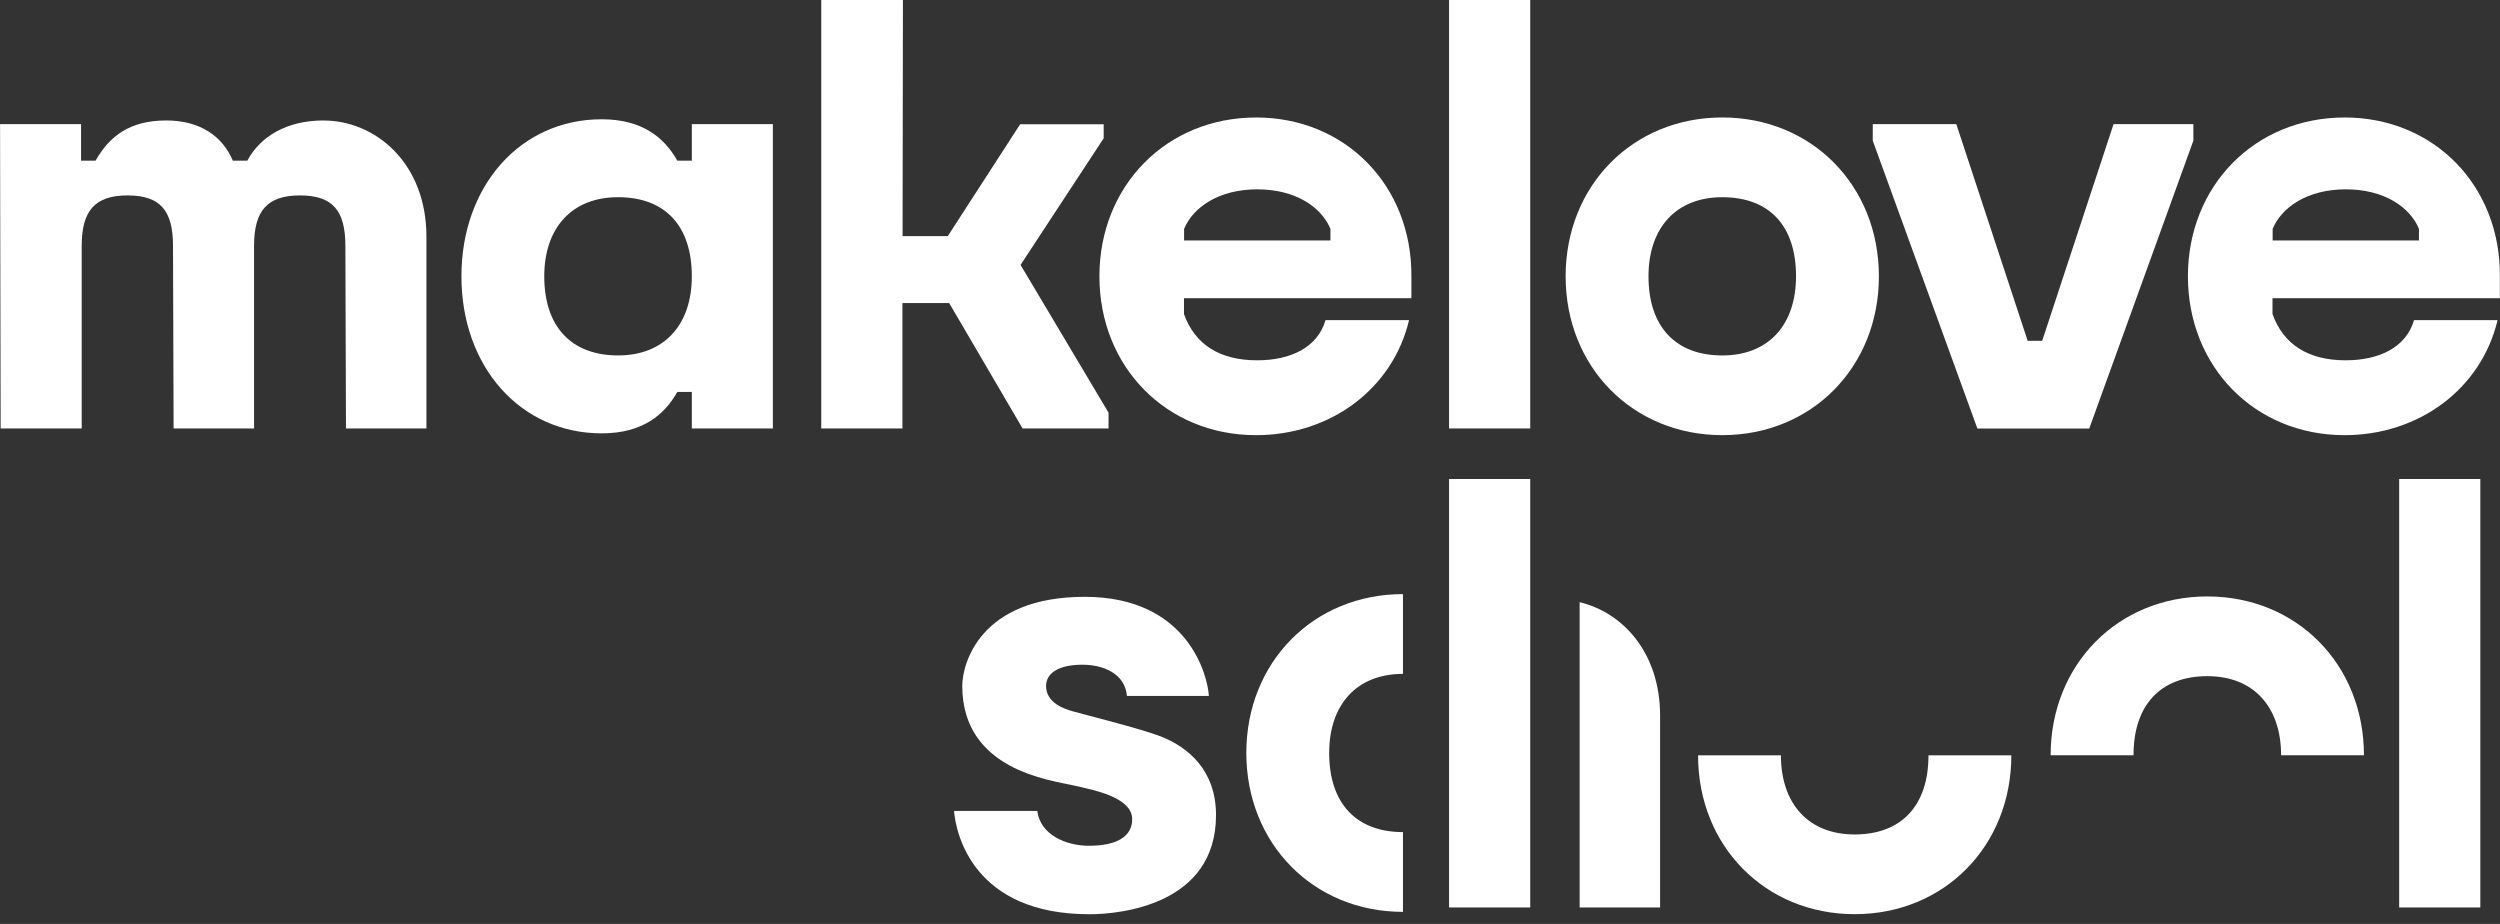
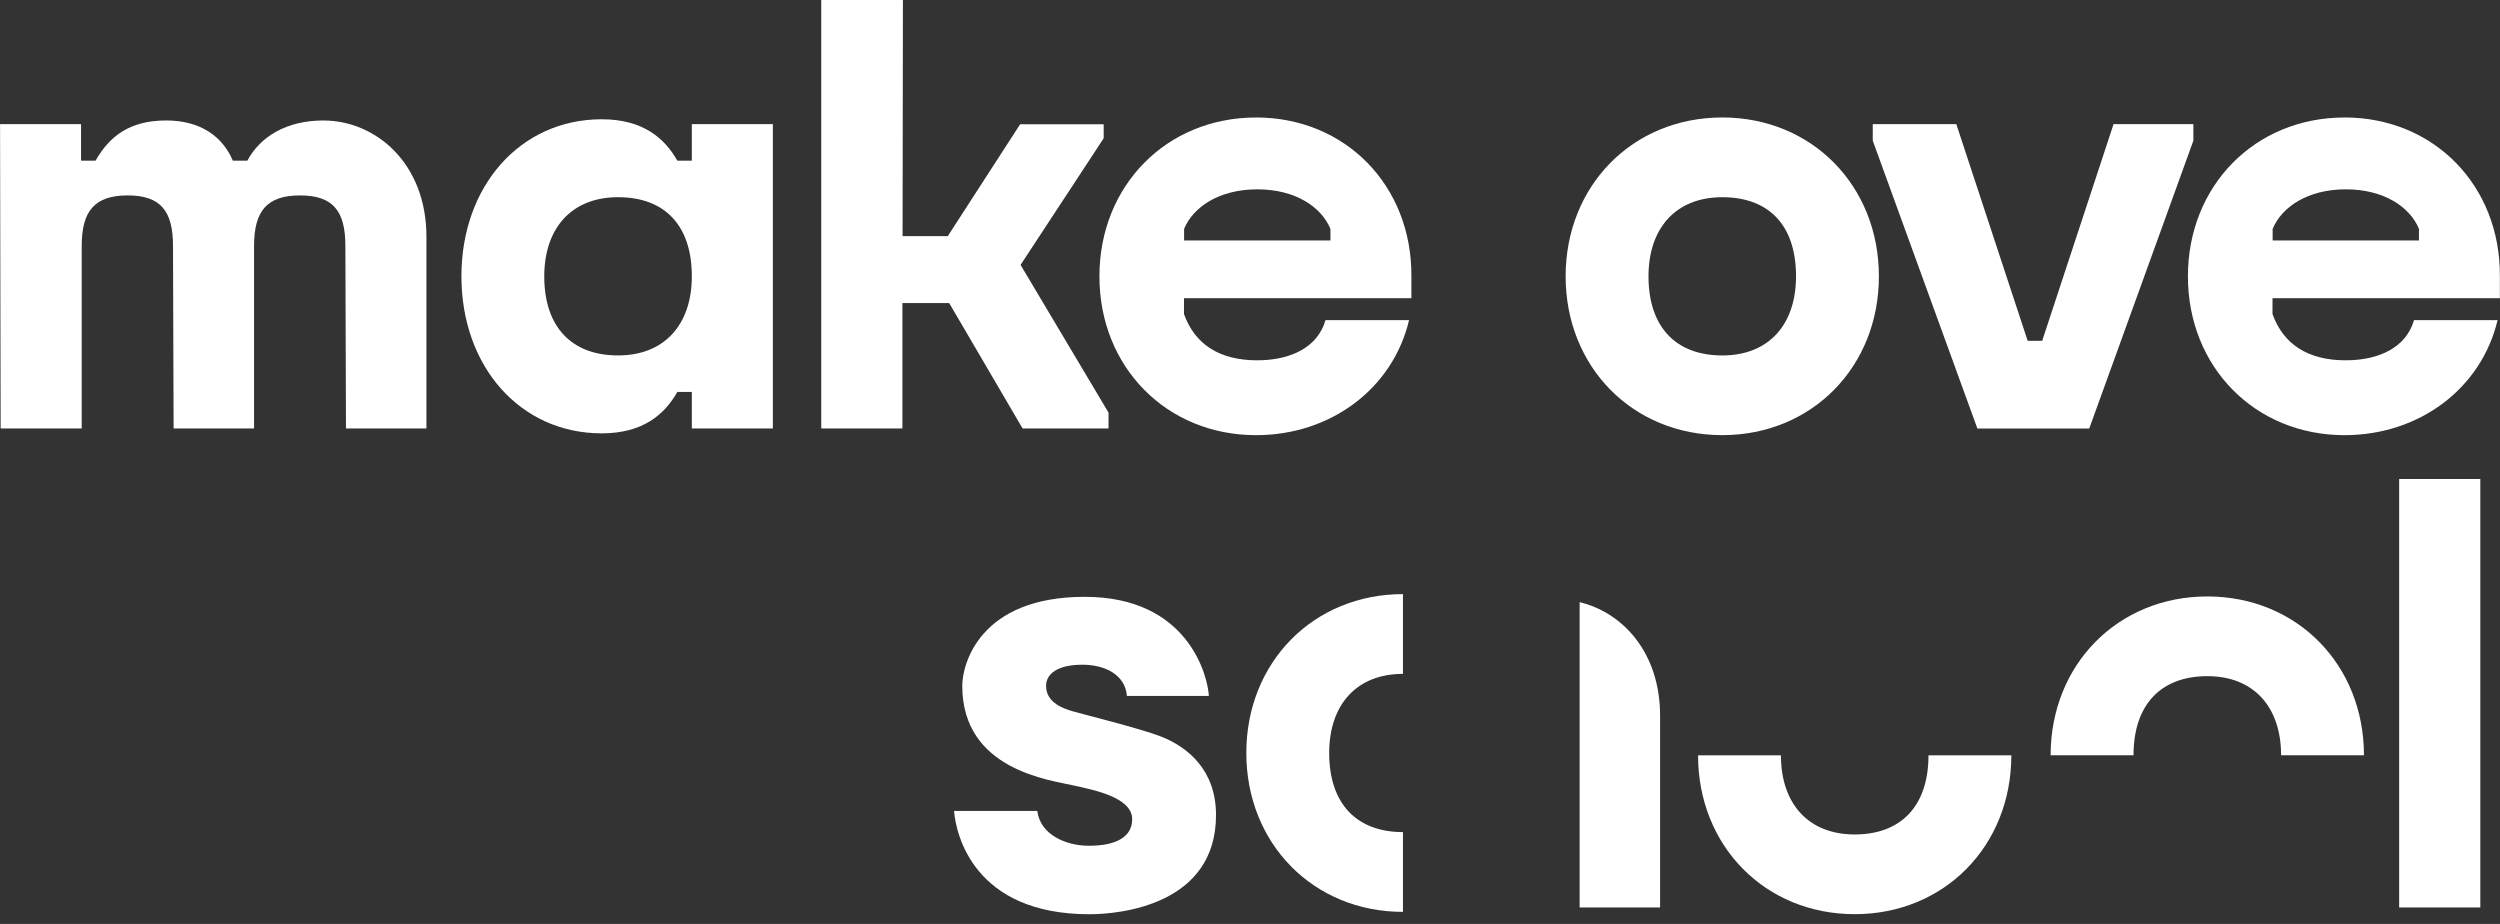
<svg xmlns="http://www.w3.org/2000/svg" width="138" height="51" viewBox="0 0 138 51" fill="none">
  <rect x="0" y="0" width="138" height="51" fill="#333333" stroke="none" />
  <g clip-path="url(#clip0_9257_444)">
    <path d="M38.189 8.869H37.388C36.687 7.626 35.487 6.584 33.216 6.584C28.71 6.584 25.471 10.28 25.471 15.253C25.471 20.226 28.71 23.921 33.216 23.921C35.487 23.921 36.687 22.878 37.388 21.636H38.189V23.651H42.662V6.853H38.189V8.869ZM34.116 19.62C31.578 19.62 30.043 18.074 30.043 15.253C30.043 12.601 31.545 10.885 34.116 10.885C36.687 10.885 38.189 12.431 38.189 15.253C38.189 17.907 36.687 19.62 34.116 19.62Z" fill="white" />
    <path d="M60.923 7.633V6.86H56.311L52.317 13.035H49.822L49.841 0H45.333V23.651H49.813V16.731H52.396L56.447 23.651H61.191V22.778L56.335 14.623L60.923 7.633Z" fill="white" />
    <path d="M17.859 6.65C15.791 6.65 14.354 7.559 13.653 8.868H12.852C12.285 7.524 11.049 6.65 9.181 6.65C7.145 6.65 6.043 7.524 5.275 8.868H4.474V6.852H0.003L0.036 23.65H4.51V13.572C4.51 11.623 5.244 10.787 7.046 10.787C8.849 10.787 9.55 11.626 9.55 13.572L9.583 23.65H14.024V13.572C14.024 11.623 14.758 10.787 16.561 10.787C18.365 10.787 19.065 11.626 19.065 13.572L19.098 23.65H23.539V13.07C23.539 8.971 20.7 6.652 17.863 6.652L17.859 6.65Z" fill="white" />
-     <path d="M84.469 0H79.988V23.651H84.469V0Z" fill="white" />
    <path d="M129.419 6.486C124.479 6.486 120.773 10.248 120.773 15.254C120.773 20.26 124.479 24.021 129.419 24.021C133.525 24.021 136.964 21.467 137.866 17.672H133.254C132.817 19.184 131.317 19.889 129.481 19.889C127.412 19.889 126.043 19.015 125.442 17.335V16.461H137.993V15.253C138.028 10.247 134.355 6.484 129.414 6.484L129.419 6.486ZM133.525 13.273H125.45V12.635C125.951 11.426 127.386 10.451 129.489 10.451C131.592 10.451 133.028 11.424 133.528 12.635L133.525 13.273Z" fill="white" />
    <path d="M95.07 6.484C90.128 6.484 86.423 10.247 86.423 15.253C86.423 20.259 90.128 24.02 95.07 24.02C100.011 24.02 103.715 20.258 103.715 15.253C103.715 10.248 100.01 6.484 95.07 6.484ZM95.07 19.621C92.531 19.621 90.997 18.075 90.997 15.253C90.997 12.601 92.498 10.886 95.07 10.886C97.642 10.886 99.141 12.431 99.141 15.253C99.141 17.908 97.646 19.621 95.07 19.621Z" fill="white" />
    <path d="M69.334 6.486C64.393 6.486 60.688 10.248 60.688 15.254C60.688 20.26 64.393 24.021 69.334 24.021C73.44 24.021 76.878 21.467 77.78 17.672H73.168C72.733 19.184 71.232 19.889 69.396 19.889C67.326 19.889 65.958 19.015 65.356 17.335V16.461H77.909V15.253C77.942 10.247 74.269 6.484 69.329 6.484L69.334 6.486ZM73.44 13.273H65.362V12.635C65.862 11.426 67.299 10.451 69.402 10.451C71.505 10.451 72.94 11.424 73.44 12.635V13.273Z" fill="white" />
    <path d="M121.074 6.852H116.668L112.729 18.812H111.927L107.988 6.852H103.376V7.765L109.152 23.655H115.326L121.074 7.765V6.852Z" fill="white" />
    <path d="M132.434 50.092H136.914V26.441H132.434V50.092Z" fill="white" />
    <path d="M106.452 41.693C106.452 44.515 104.917 46.062 102.379 46.062C99.808 46.062 98.307 44.348 98.307 41.693H93.733C93.733 46.7 97.439 50.462 102.379 50.462C107.319 50.462 111.026 46.7 111.026 41.693H106.452Z" fill="white" />
    <path d="M117.77 41.691C117.77 38.869 119.306 37.324 121.844 37.324C124.416 37.324 125.917 39.037 125.917 41.691H130.49C130.49 36.686 126.785 32.924 121.844 32.924C116.902 32.924 113.195 36.687 113.195 41.692L117.77 41.691Z" fill="white" />
    <path d="M60.136 50.466C53.76 50.466 52.767 46.069 52.664 44.764H57.258C57.421 46.077 58.839 46.686 60.104 46.686C61.685 46.686 62.497 46.155 62.497 45.22C62.497 43.984 60.265 43.588 59.295 43.364C57.977 43.06 53.117 42.514 53.117 37.861C53.117 36.668 54.065 32.945 59.877 32.945C65.594 32.945 66.668 37.311 66.73 38.416H62.207C62.107 37.222 60.964 36.692 59.748 36.692C58.43 36.692 57.743 37.163 57.743 37.864C57.743 38.813 58.758 39.129 59.215 39.264C59.705 39.409 62.953 40.214 64.066 40.648C65.555 41.227 67.124 42.496 67.124 44.993C67.124 49.972 61.793 50.466 60.136 50.466Z" fill="white" />
    <path d="M77.444 45.932C74.904 45.932 73.371 44.387 73.371 41.565C73.371 38.913 74.872 37.198 77.444 37.198V32.795C72.502 32.795 68.797 36.559 68.797 41.563C68.797 46.568 72.502 50.335 77.444 50.335V45.932Z" fill="white" />
-     <path d="M84.469 26.441H79.988V50.092H84.469V26.441Z" fill="white" />
    <path d="M87.196 33.24V50.092H91.637V39.509C91.638 36.012 89.568 33.809 87.196 33.24Z" fill="white" />
  </g>
  <defs>
    <clipPath id="clip0_9257_444">
      <rect width="138" height="50.463" fill="white" />
    </clipPath>
  </defs>
</svg>